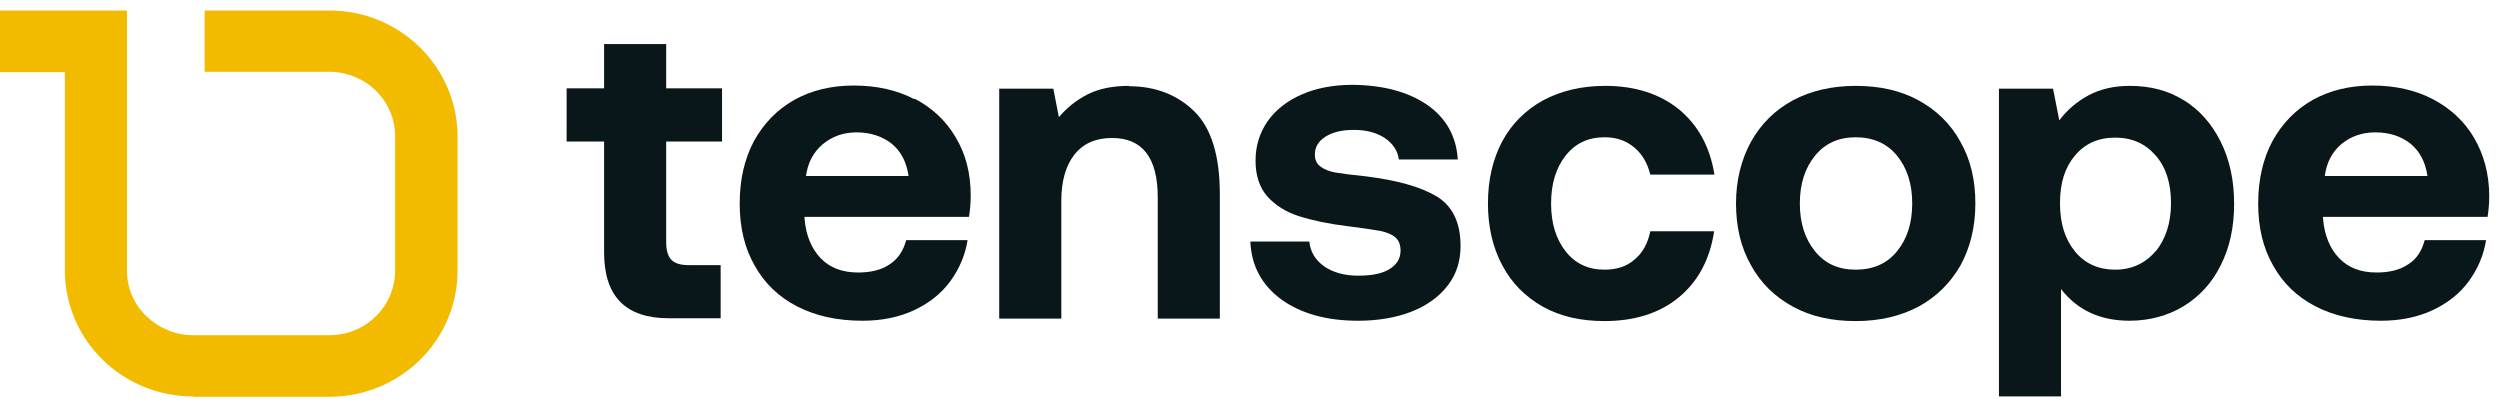
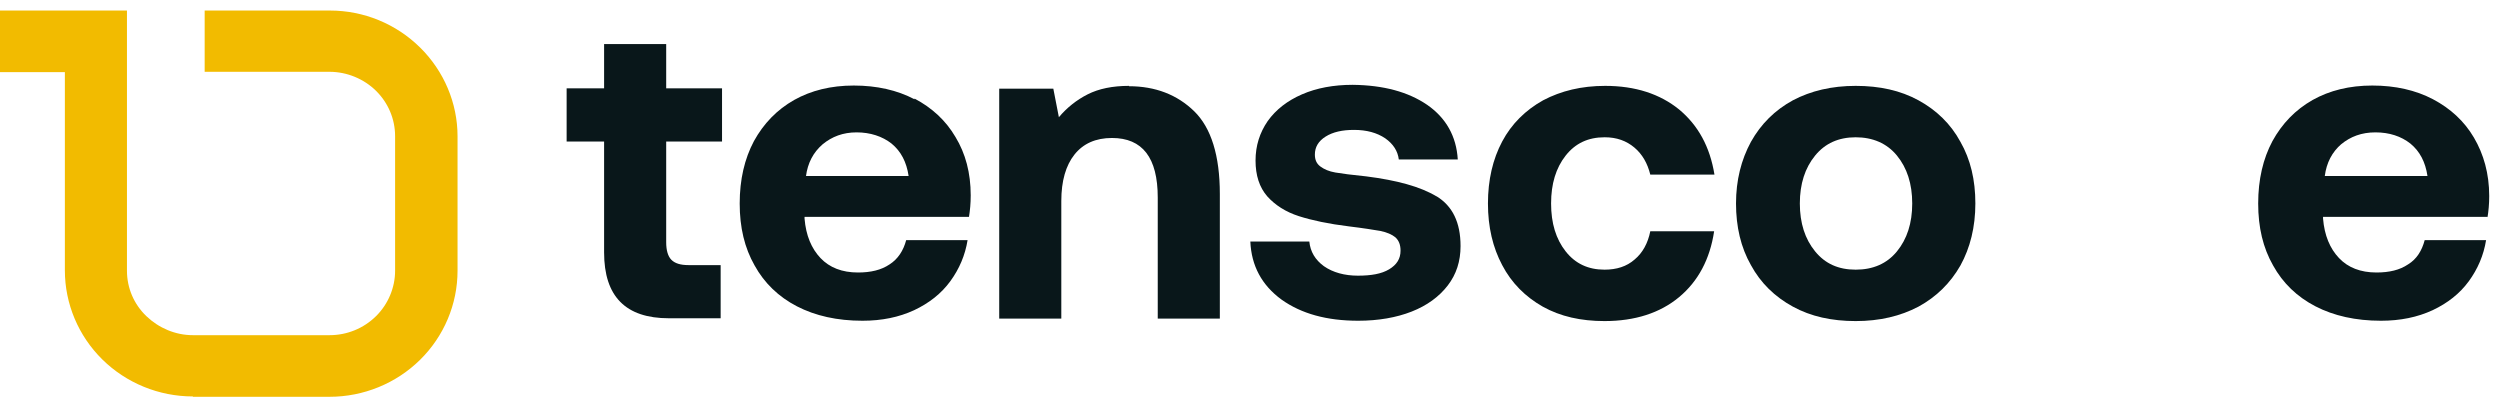
<svg xmlns="http://www.w3.org/2000/svg" width="172" height="28" viewBox="0 0 172 28" fill="none">
  <path d="M13.269 27.275C10.931 27.275 8.687 26.354 7.04 24.731C5.394 23.108 4.463 20.904 4.463 18.602V4.964H0V0.725H8.735V18.627C8.735 19.814 9.212 20.928 10.071 21.752C10.931 22.575 12.076 23.06 13.269 23.06H22.672C23.866 23.06 25.011 22.6 25.87 21.752C26.706 20.928 27.183 19.79 27.183 18.627V9.373C27.183 8.186 26.706 7.072 25.87 6.248C25.035 5.424 23.866 4.94 22.672 4.94H14.081V0.725H22.696C25.035 0.725 27.255 1.645 28.901 3.268C30.548 4.891 31.479 7.096 31.479 9.373V18.627C31.479 20.928 30.548 23.133 28.901 24.756C27.255 26.379 25.011 27.299 22.672 27.299H13.269V27.275Z" fill="#F2BB00" />
  <path d="M77.672 5.908C76.55 5.908 75.596 6.102 74.832 6.49C74.068 6.877 73.4 7.41 72.851 8.064L72.469 6.102H68.746V21.921H73.018V13.83C73.018 12.449 73.328 11.383 73.925 10.632C74.522 9.881 75.381 9.493 76.502 9.493C78.603 9.493 79.653 10.85 79.653 13.588V21.921H83.925V13.345C83.925 10.705 83.328 8.791 82.159 7.652C80.989 6.514 79.486 5.932 77.672 5.932V5.908Z" fill="#09171A" />
  <path d="M98.839 13.515C97.718 12.837 96.095 12.401 93.995 12.134C93.016 12.037 92.3 11.941 91.871 11.868C91.441 11.795 91.107 11.65 90.844 11.456C90.582 11.262 90.463 10.996 90.463 10.632C90.463 10.124 90.701 9.712 91.202 9.397C91.704 9.082 92.348 8.937 93.159 8.937C94.018 8.937 94.734 9.131 95.307 9.518C95.856 9.906 96.166 10.39 96.238 10.972H100.295C100.2 9.373 99.484 8.113 98.195 7.217C96.882 6.32 95.188 5.86 93.064 5.836C91.751 5.836 90.582 6.054 89.579 6.49C88.577 6.926 87.79 7.532 87.217 8.331C86.668 9.131 86.381 10.027 86.381 11.044C86.381 12.062 86.644 12.885 87.193 13.515C87.742 14.121 88.458 14.581 89.365 14.872C90.272 15.162 91.417 15.405 92.801 15.574C93.804 15.695 94.543 15.816 94.973 15.889C95.427 15.986 95.761 16.131 95.999 16.325C96.238 16.543 96.357 16.834 96.357 17.246C96.357 17.803 96.095 18.215 95.57 18.53C95.045 18.845 94.329 18.966 93.422 18.966C92.515 18.966 91.704 18.748 91.083 18.312C90.486 17.876 90.152 17.319 90.081 16.616H86.023C86.095 18.288 86.811 19.62 88.171 20.613C89.532 21.582 91.274 22.067 93.446 22.067C94.83 22.067 96.071 21.849 97.121 21.437C98.171 21.025 99.006 20.419 99.603 19.644C100.2 18.869 100.486 17.973 100.486 16.931C100.486 15.308 99.937 14.169 98.815 13.491L98.839 13.515Z" fill="#09171A" />
  <path d="M110.414 9.445C111.225 9.445 111.893 9.687 112.442 10.148C112.991 10.608 113.349 11.238 113.54 12.013H117.955C117.645 10.099 116.834 8.621 115.521 7.531C114.208 6.465 112.514 5.908 110.438 5.908C108.815 5.908 107.407 6.247 106.166 6.901C104.949 7.58 103.994 8.524 103.35 9.736C102.705 10.947 102.371 12.376 102.371 13.999C102.371 15.622 102.705 17.027 103.35 18.239C103.994 19.474 104.949 20.419 106.142 21.097C107.359 21.775 108.767 22.09 110.39 22.09C112.49 22.09 114.208 21.533 115.521 20.443C116.834 19.353 117.645 17.827 117.932 15.913H113.54C113.373 16.737 113.015 17.391 112.466 17.851C111.917 18.335 111.225 18.553 110.39 18.553C109.268 18.553 108.385 18.142 107.717 17.294C107.049 16.446 106.715 15.356 106.715 13.999C106.715 12.643 107.049 11.553 107.717 10.705C108.385 9.857 109.268 9.445 110.39 9.445H110.414Z" fill="#09171A" />
  <path d="M131.991 6.901C130.75 6.223 129.318 5.908 127.671 5.908C126.024 5.908 124.592 6.247 123.351 6.901C122.11 7.58 121.156 8.524 120.464 9.76C119.795 10.995 119.438 12.4 119.438 13.999C119.438 15.598 119.772 17.027 120.464 18.239C121.132 19.474 122.11 20.419 123.351 21.097C124.592 21.775 126.024 22.09 127.671 22.09C129.318 22.09 130.75 21.751 131.991 21.097C133.232 20.419 134.186 19.474 134.879 18.263C135.547 17.052 135.905 15.622 135.905 13.999C135.905 12.376 135.571 10.971 134.879 9.76C134.21 8.524 133.232 7.58 131.991 6.901ZM130.511 17.294C129.819 18.142 128.864 18.553 127.671 18.553C126.478 18.553 125.571 18.142 124.879 17.294C124.187 16.446 123.829 15.356 123.829 13.999C123.829 12.643 124.187 11.553 124.879 10.705C125.571 9.857 126.502 9.445 127.671 9.445C128.841 9.445 129.819 9.857 130.511 10.705C131.203 11.553 131.561 12.643 131.561 13.999C131.561 15.356 131.203 16.446 130.511 17.294Z" fill="#09171A" />
-   <path d="M150.248 6.901C149.174 6.223 147.933 5.908 146.525 5.908C145.451 5.908 144.496 6.126 143.685 6.562C142.873 6.998 142.205 7.58 141.68 8.282L141.25 6.102H137.527V27.274H141.799V19.886C142.921 21.339 144.496 22.066 146.501 22.066C147.885 22.066 149.126 21.727 150.224 21.073C151.322 20.395 152.181 19.474 152.778 18.263C153.398 17.052 153.708 15.647 153.708 14.024C153.708 12.4 153.398 10.971 152.778 9.736C152.157 8.5 151.322 7.555 150.224 6.877L150.248 6.901ZM148.315 17.27C147.599 18.117 146.668 18.553 145.522 18.553C144.377 18.553 143.446 18.142 142.754 17.294C142.062 16.446 141.728 15.356 141.728 13.975C141.728 12.594 142.062 11.528 142.754 10.705C143.446 9.881 144.353 9.469 145.522 9.469C146.692 9.469 147.599 9.881 148.315 10.705C149.031 11.528 149.365 12.618 149.365 13.975C149.365 15.332 149.007 16.422 148.315 17.294V17.27Z" fill="#09171A" />
  <path d="M171.138 14.969C171.21 14.533 171.258 14.049 171.258 13.491C171.258 11.941 170.876 10.609 170.208 9.47C169.539 8.331 168.585 7.459 167.392 6.83C166.198 6.2 164.79 5.885 163.215 5.885C161.64 5.885 160.28 6.224 159.11 6.878C157.917 7.556 157.01 8.501 156.342 9.712C155.697 10.924 155.363 12.353 155.363 14C155.363 15.647 155.697 17.052 156.389 18.264C157.058 19.475 158.036 20.42 159.301 21.074C160.566 21.728 162.07 22.067 163.812 22.067C165.148 22.067 166.318 21.825 167.368 21.34C168.394 20.856 169.229 20.202 169.85 19.354C170.47 18.506 170.876 17.561 171.043 16.519H166.819C166.628 17.246 166.27 17.828 165.673 18.191C165.1 18.578 164.385 18.748 163.501 18.748C162.404 18.748 161.544 18.409 160.924 17.755C160.303 17.101 159.922 16.204 159.826 15.042V14.921H171.138V14.969ZM161.067 9.93C161.712 9.397 162.475 9.107 163.43 9.107C164.385 9.107 165.196 9.373 165.84 9.882C166.485 10.415 166.867 11.142 167.01 12.111H159.945C160.065 11.19 160.447 10.463 161.091 9.906L161.067 9.93Z" fill="#09171A" />
  <path d="M62.919 6.83C61.726 6.2 60.318 5.885 58.742 5.885C57.167 5.885 55.807 6.224 54.638 6.878C53.444 7.556 52.537 8.501 51.869 9.712C51.225 10.924 50.891 12.353 50.891 14C50.891 15.647 51.225 17.052 51.917 18.264C52.585 19.475 53.564 20.42 54.828 21.074C56.093 21.728 57.597 22.067 59.339 22.067C60.676 22.067 61.845 21.825 62.895 21.34C63.921 20.856 64.757 20.202 65.377 19.354C65.998 18.506 66.403 17.561 66.57 16.519H62.346C62.155 17.246 61.773 17.828 61.201 18.191C60.628 18.578 59.912 18.748 59.029 18.748C57.931 18.748 57.072 18.409 56.451 17.755C55.831 17.101 55.449 16.204 55.353 15.042V14.921H66.666C66.737 14.485 66.785 14 66.785 13.443C66.785 11.893 66.427 10.56 65.735 9.422C65.067 8.283 64.112 7.411 62.919 6.781V6.83ZM55.449 12.135C55.568 11.214 55.95 10.488 56.594 9.93C57.239 9.397 58.003 9.107 58.933 9.107C59.864 9.107 60.699 9.373 61.344 9.882C61.988 10.415 62.37 11.142 62.513 12.111H55.449V12.135Z" fill="#09171A" />
  <path d="M45.834 3.033H41.562V6.078H38.984V9.736H41.562V17.366C41.562 20.395 43.041 21.897 46.025 21.897H49.581V18.239H47.361C46.812 18.239 46.431 18.117 46.192 17.875C45.953 17.633 45.834 17.221 45.834 16.664V9.736H49.676V6.078H45.834V3.033Z" fill="#09171A" />
</svg>